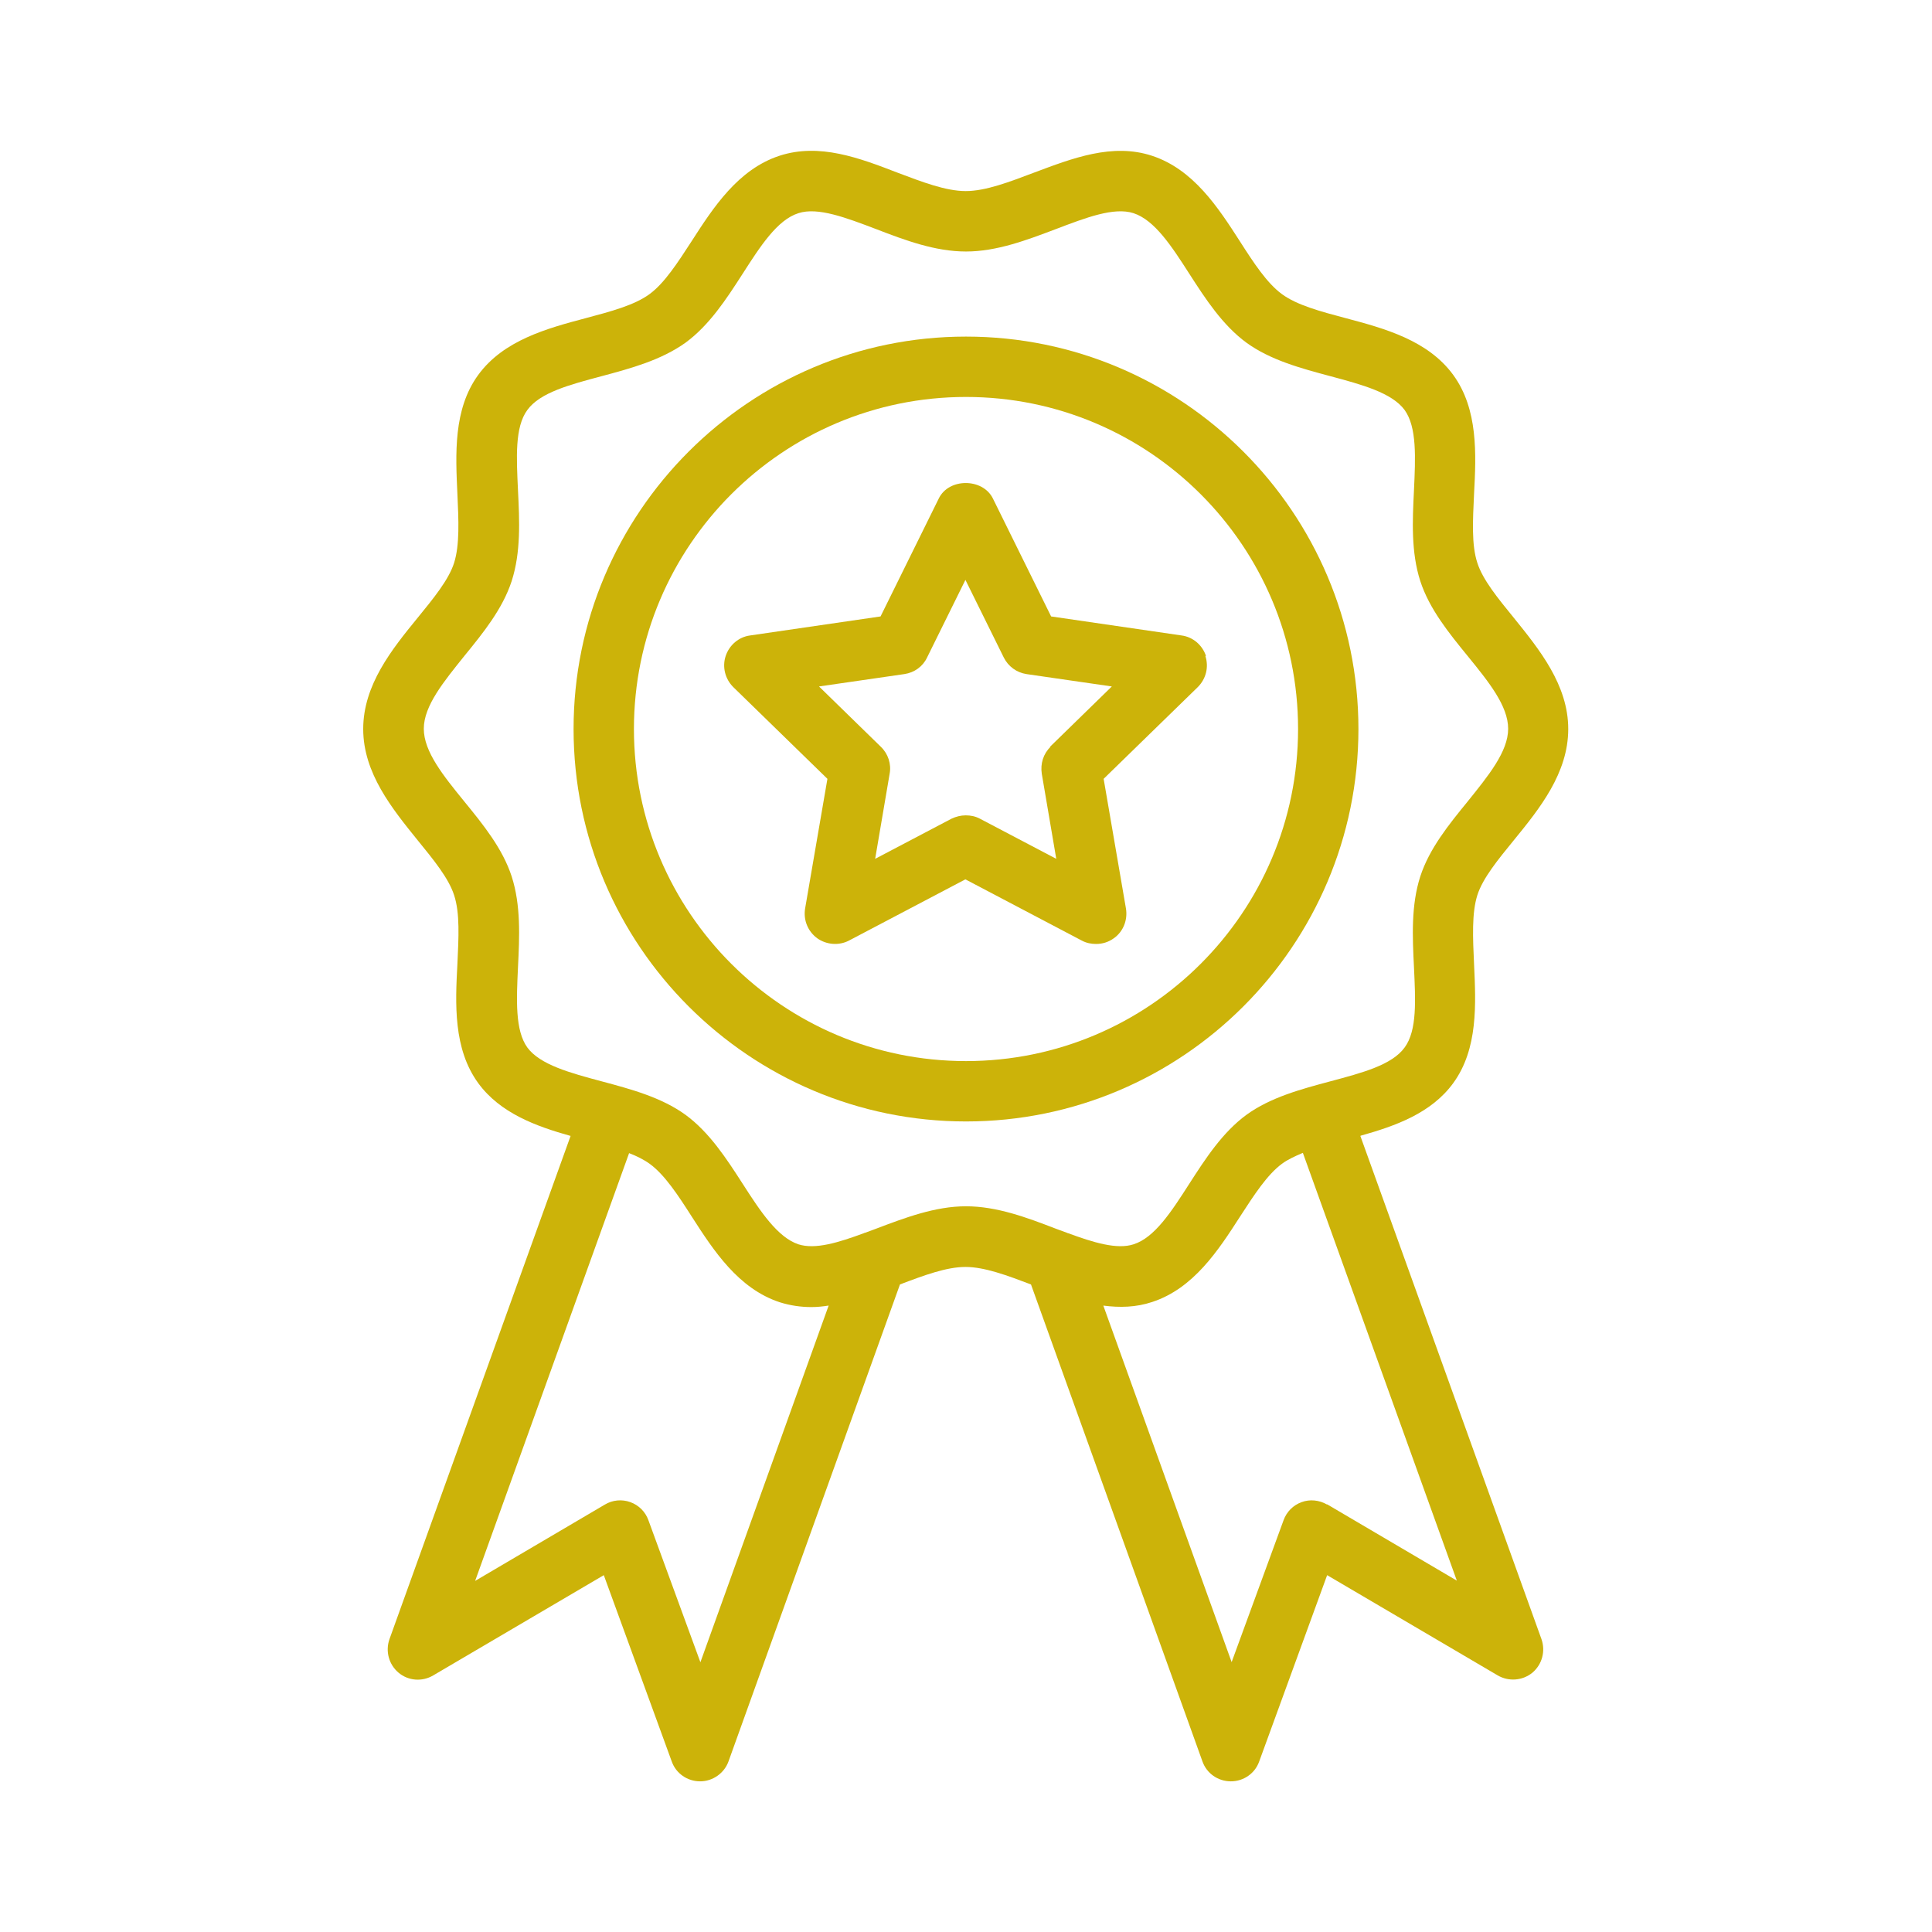
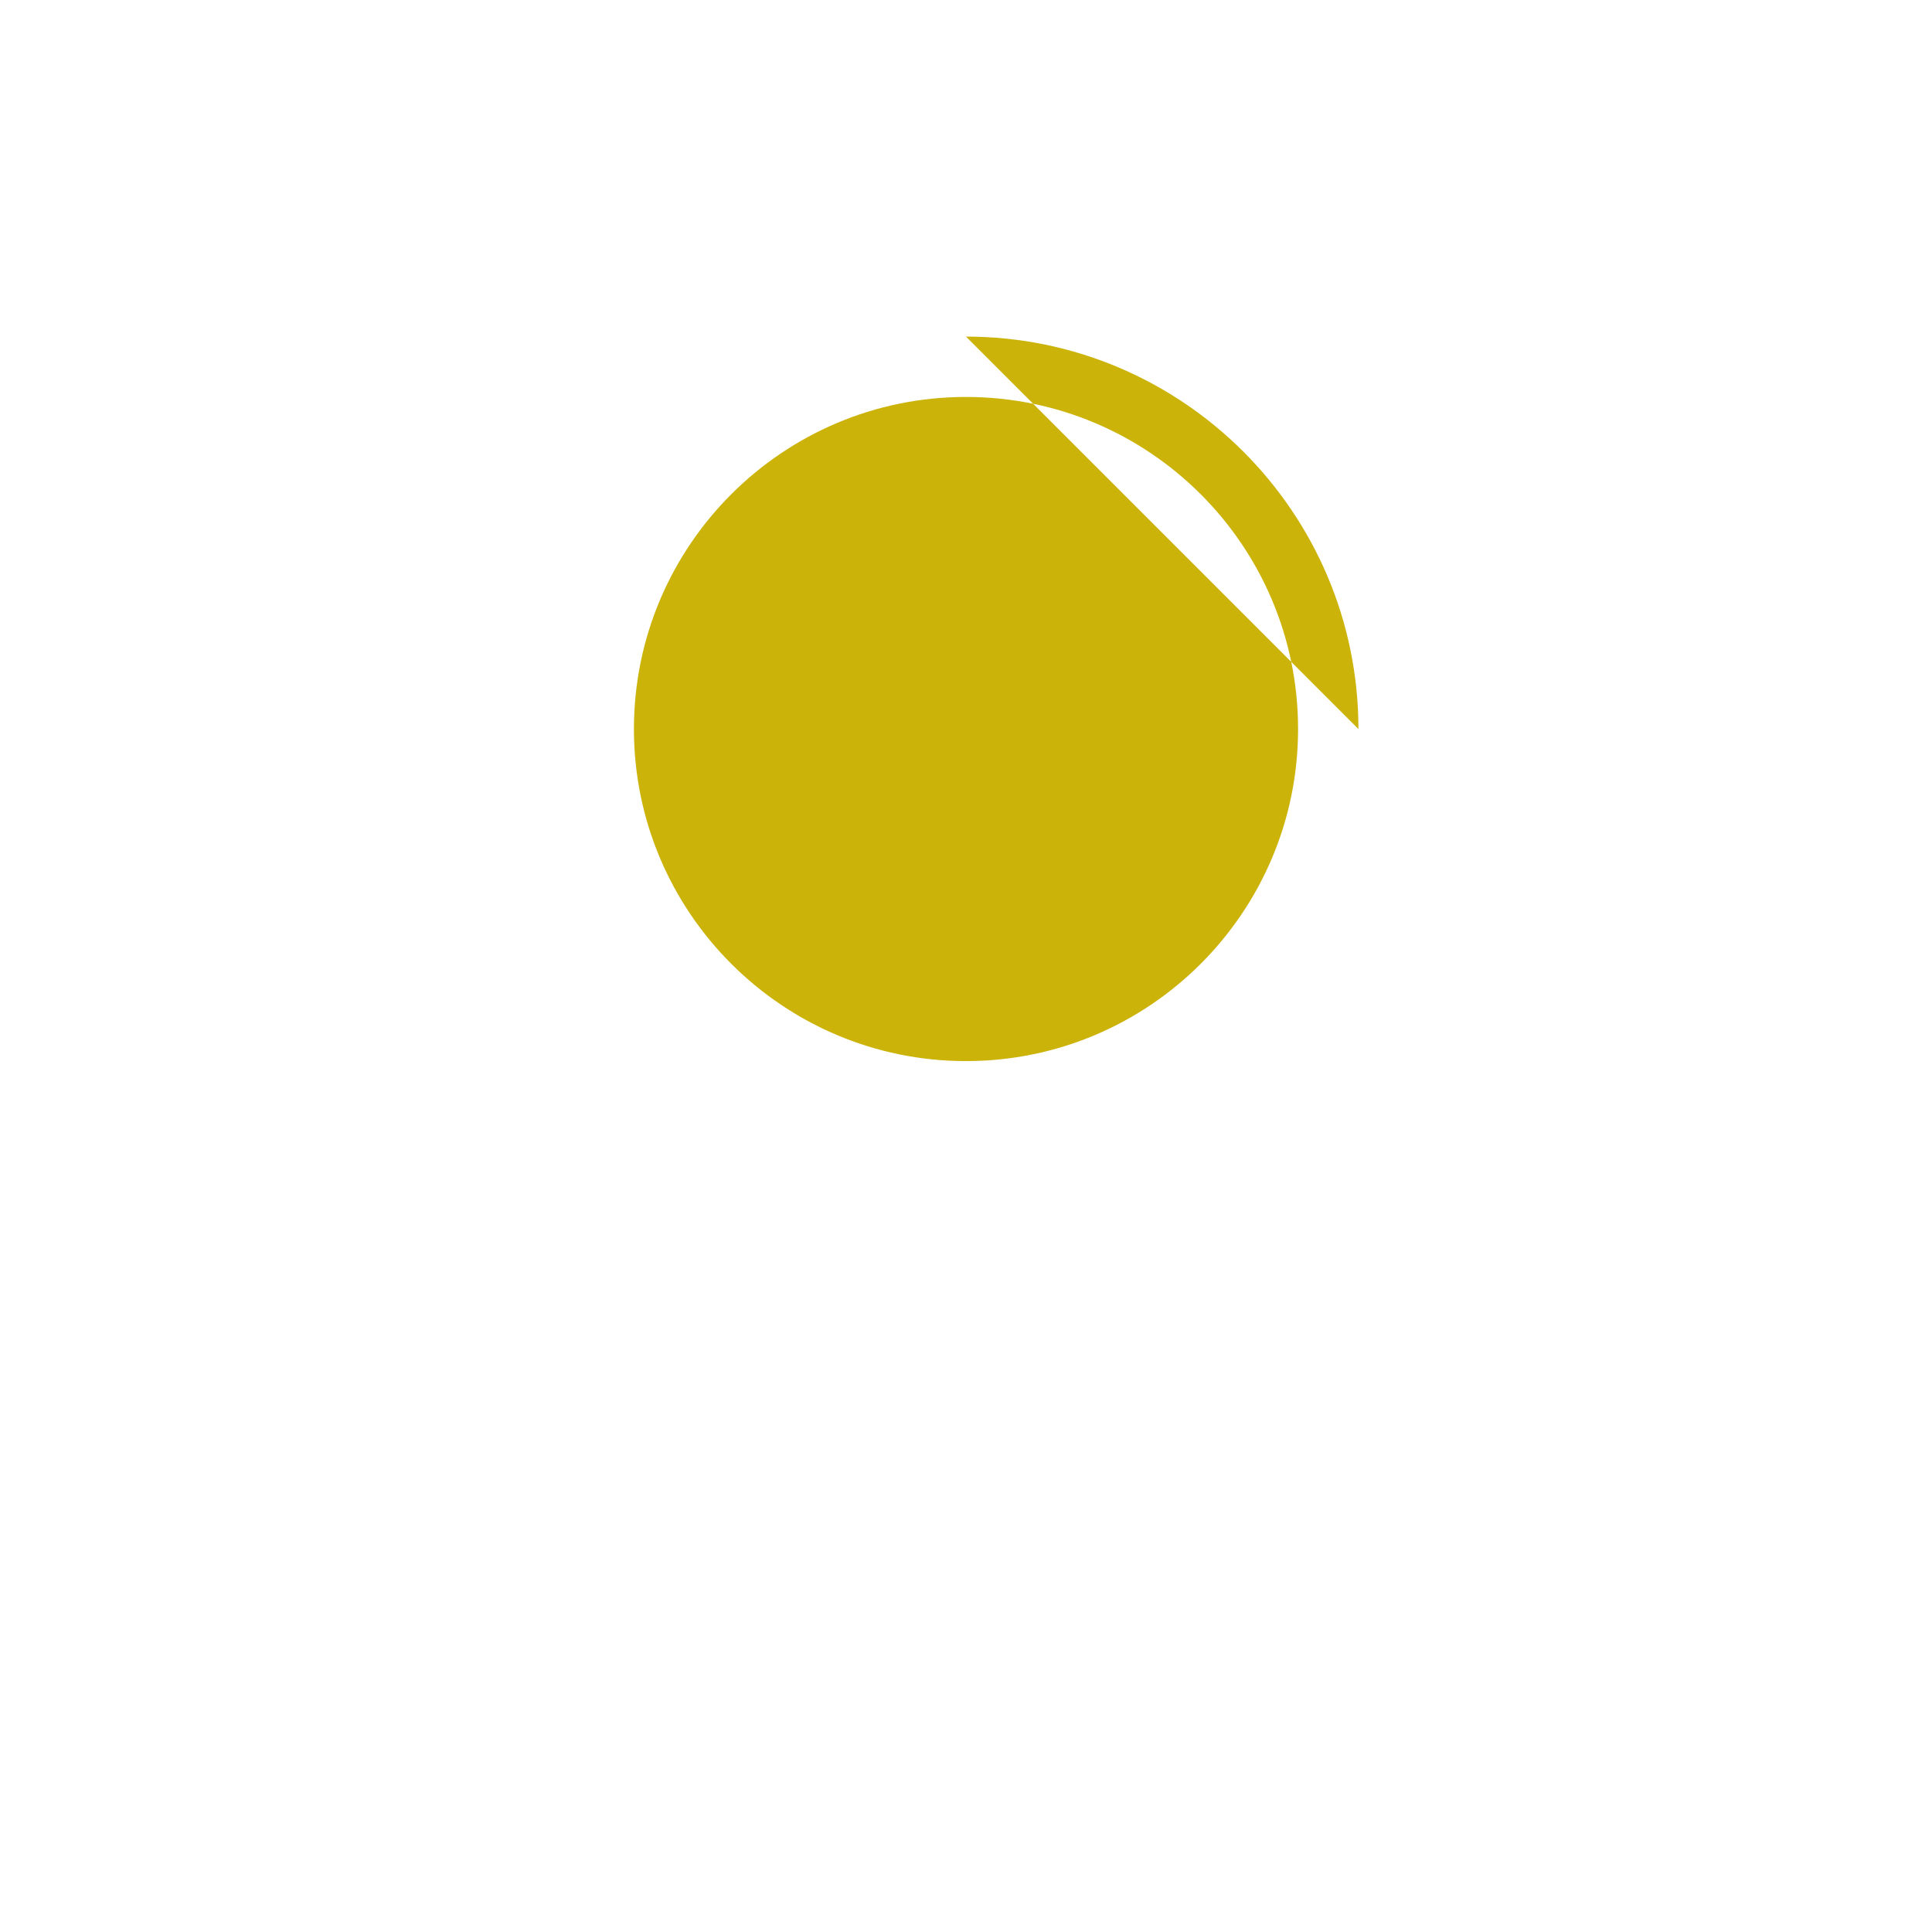
<svg xmlns="http://www.w3.org/2000/svg" width="100pt" height="100pt" version="1.1" viewBox="0 0 100 100">
-   <path d="m70.312 37.734c0-11.203-9.109-20.312-20.312-20.312s-20.312 9.109-20.312 20.312 9.109 20.312 20.312 20.312 20.312-9.109 20.312-20.312zm-20.312 17.188c-9.484 0-17.188-7.703-17.188-17.188s7.703-17.188 17.188-17.188 17.188 7.703 17.188 17.188-7.703 17.188-17.188 17.188z" fill="#ccb309" />
+   <path d="m70.312 37.734c0-11.203-9.109-20.312-20.312-20.312zm-20.312 17.188c-9.484 0-17.188-7.703-17.188-17.188s7.703-17.188 17.188-17.188 17.188 7.703 17.188 17.188-7.703 17.188-17.188 17.188z" fill="#ccb309" />
  <path d="m62.422 33.953c-0.188-0.562-0.672-0.984-1.266-1.062l-6.75-0.984-3.016-6.109c-0.531-1.062-2.281-1.062-2.797 0l-3.016 6.109-6.75 0.984c-0.594 0.078-1.078 0.5-1.266 1.062s-0.031 1.188 0.391 1.609l4.875 4.75-1.156 6.719c-0.094 0.594 0.141 1.172 0.625 1.531 0.484 0.344 1.125 0.391 1.641 0.125l6.031-3.172 6.031 3.172c0.234 0.125 0.484 0.172 0.734 0.172 0.328 0 0.641-0.094 0.922-0.297 0.484-0.344 0.719-0.938 0.625-1.531l-1.156-6.719 4.875-4.75c0.422-0.422 0.578-1.031 0.391-1.609zm-8.047 4.703c-0.375 0.359-0.531 0.875-0.453 1.391l0.75 4.406-3.953-2.078c-0.234-0.125-0.484-0.172-0.734-0.172s-0.5 0.062-0.734 0.172l-3.953 2.078 0.75-4.406c0.094-0.5-0.078-1.031-0.453-1.391l-3.203-3.125 4.422-0.641c0.516-0.078 0.953-0.391 1.172-0.859l1.984-4.016 1.984 4.016c0.234 0.469 0.672 0.781 1.172 0.859l4.422 0.641-3.203 3.125z" fill="#ccb309" />
-   <path d="m70.438 58.781c1.781-0.5 3.641-1.156 4.781-2.719 1.297-1.781 1.172-4.109 1.078-6.156-0.062-1.359-0.125-2.641 0.172-3.578 0.281-0.875 1.062-1.828 1.891-2.844 1.328-1.625 2.812-3.469 2.812-5.75s-1.5-4.125-2.812-5.75c-0.828-1.016-1.609-1.969-1.891-2.844-0.312-0.938-0.234-2.219-0.172-3.578 0.109-2.047 0.219-4.375-1.078-6.156-1.312-1.797-3.562-2.406-5.562-2.938-1.297-0.344-2.531-0.672-3.312-1.25-0.766-0.562-1.453-1.609-2.172-2.734-1.125-1.75-2.406-3.719-4.547-4.422-2.047-0.672-4.109 0.125-6.109 0.875-1.281 0.484-2.5 0.953-3.531 0.953s-2.25-0.469-3.531-0.953c-1.984-0.766-4.047-1.547-6.109-0.875-2.141 0.703-3.422 2.672-4.547 4.422-0.719 1.109-1.406 2.172-2.172 2.734-0.781 0.578-2.016 0.906-3.312 1.25-2 0.531-4.25 1.141-5.562 2.938-1.297 1.781-1.172 4.109-1.078 6.156 0.062 1.359 0.125 2.641-0.172 3.578-0.281 0.875-1.062 1.828-1.891 2.844-1.328 1.625-2.812 3.469-2.812 5.75s1.5 4.125 2.812 5.75c0.828 1.016 1.609 1.969 1.891 2.844 0.312 0.938 0.234 2.219 0.172 3.578-0.109 2.047-0.219 4.375 1.078 6.156 1.141 1.562 3 2.234 4.781 2.734l-9.375 26.047c-0.219 0.625-0.031 1.312 0.469 1.734s1.219 0.484 1.797 0.141l8.828-5.188 3.516 9.641c0.219 0.625 0.812 1.031 1.469 1.031s1.25-0.422 1.469-1.031l8.875-24.688c1.234-0.469 2.406-0.906 3.391-0.906s2.156 0.438 3.391 0.906l8.875 24.688c0.219 0.625 0.812 1.031 1.469 1.031s1.25-0.406 1.469-1.031l3.516-9.641 8.828 5.188c0.562 0.328 1.281 0.281 1.797-0.141 0.5-0.422 0.688-1.109 0.469-1.734l-9.375-26.047zm-34.188 27.25-2.688-7.344c-0.156-0.438-0.5-0.781-0.938-0.938s-0.922-0.109-1.312 0.125l-6.719 3.953 7.969-22.141c0.406 0.156 0.781 0.344 1.078 0.562 0.766 0.562 1.453 1.609 2.172 2.734 1.125 1.75 2.406 3.719 4.547 4.422 0.547 0.172 1.094 0.25 1.641 0.25 0.297 0 0.594-0.031 0.891-0.078l-6.641 18.469zm9.109-22.438c-0.203 0.078-0.391 0.141-0.594 0.219-0.016 0-0.031 0-0.047 0.016-1.312 0.484-2.516 0.859-3.391 0.578-1.078-0.359-1.969-1.703-2.891-3.141-0.844-1.312-1.719-2.656-2.953-3.562-1.25-0.906-2.828-1.328-4.344-1.734-1.641-0.438-3.188-0.859-3.844-1.75-0.641-0.891-0.562-2.469-0.484-4.156 0.078-1.578 0.156-3.203-0.328-4.703-0.469-1.438-1.469-2.672-2.438-3.859-1.094-1.344-2.109-2.594-2.109-3.781s1.031-2.438 2.109-3.781c0.969-1.188 1.969-2.422 2.438-3.859 0.484-1.5 0.406-3.125 0.328-4.703-0.078-1.688-0.172-3.266 0.484-4.156 0.656-0.906 2.203-1.312 3.844-1.75 1.516-0.406 3.078-0.828 4.344-1.734 1.234-0.906 2.109-2.25 2.953-3.562 0.922-1.438 1.797-2.797 2.891-3.141 1-0.328 2.469 0.234 4.031 0.828 1.5 0.578 3.047 1.156 4.641 1.156s3.156-0.594 4.641-1.156c1.562-0.594 3.016-1.156 4.031-0.828 1.094 0.359 1.969 1.703 2.891 3.141 0.844 1.312 1.719 2.656 2.953 3.562 1.25 0.906 2.828 1.328 4.344 1.734 1.641 0.438 3.188 0.859 3.844 1.75 0.641 0.891 0.562 2.469 0.484 4.156-0.078 1.578-0.156 3.203 0.328 4.703 0.469 1.438 1.469 2.672 2.438 3.859 1.094 1.344 2.109 2.594 2.109 3.781s-1.031 2.438-2.109 3.781c-0.969 1.188-1.969 2.422-2.438 3.859-0.484 1.5-0.406 3.125-0.328 4.703 0.078 1.688 0.172 3.266-0.484 4.156-0.656 0.906-2.203 1.312-3.844 1.75-1.516 0.406-3.094 0.828-4.344 1.734-1.234 0.906-2.109 2.25-2.953 3.562-0.922 1.438-1.797 2.797-2.891 3.141-0.859 0.281-2.078-0.094-3.391-0.578-0.016 0-0.031 0-0.047-0.016-0.203-0.078-0.391-0.141-0.594-0.219-1.5-0.578-3.047-1.156-4.641-1.156s-3.156 0.594-4.641 1.156zm23.328 14.281c-0.406-0.234-0.891-0.281-1.312-0.125-0.438 0.156-0.781 0.5-0.938 0.938l-2.688 7.344-6.641-18.453c0.844 0.109 1.688 0.094 2.531-0.188 2.141-0.703 3.422-2.672 4.547-4.422 0.719-1.109 1.406-2.172 2.172-2.734 0.297-0.219 0.672-0.391 1.078-0.562l7.969 22.141-6.719-3.953z" fill="#ccb309" />
</svg>